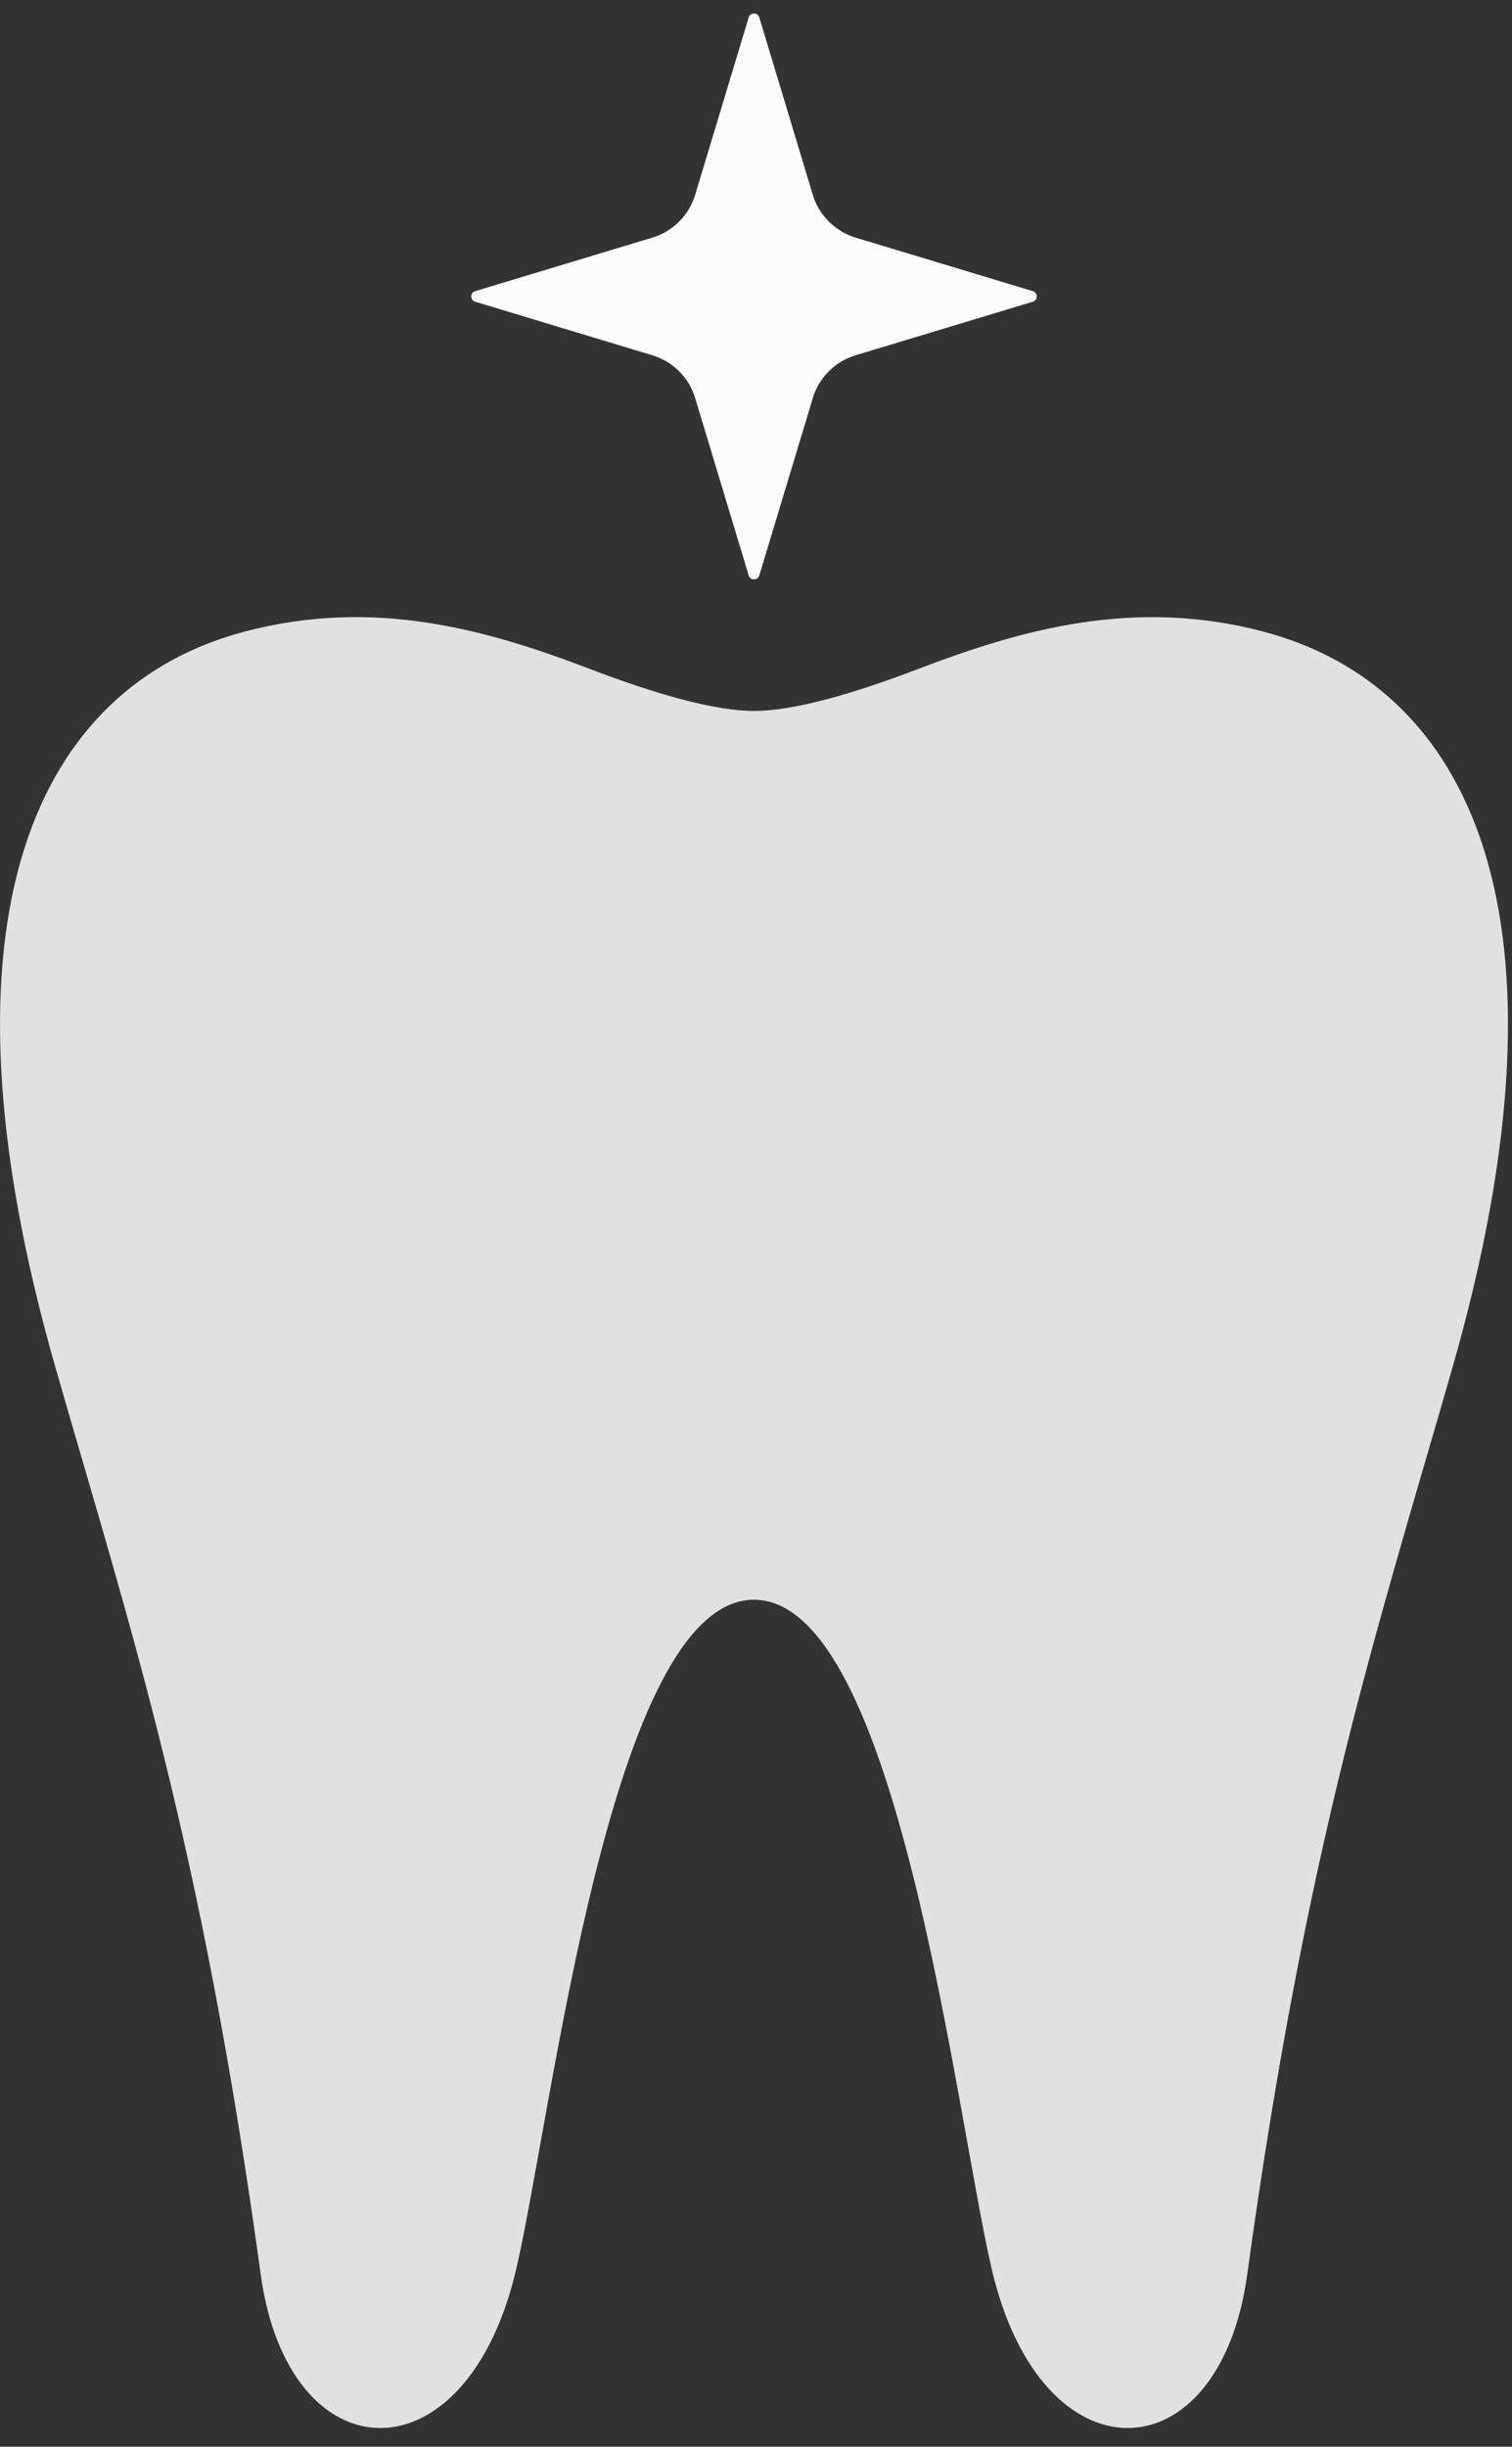
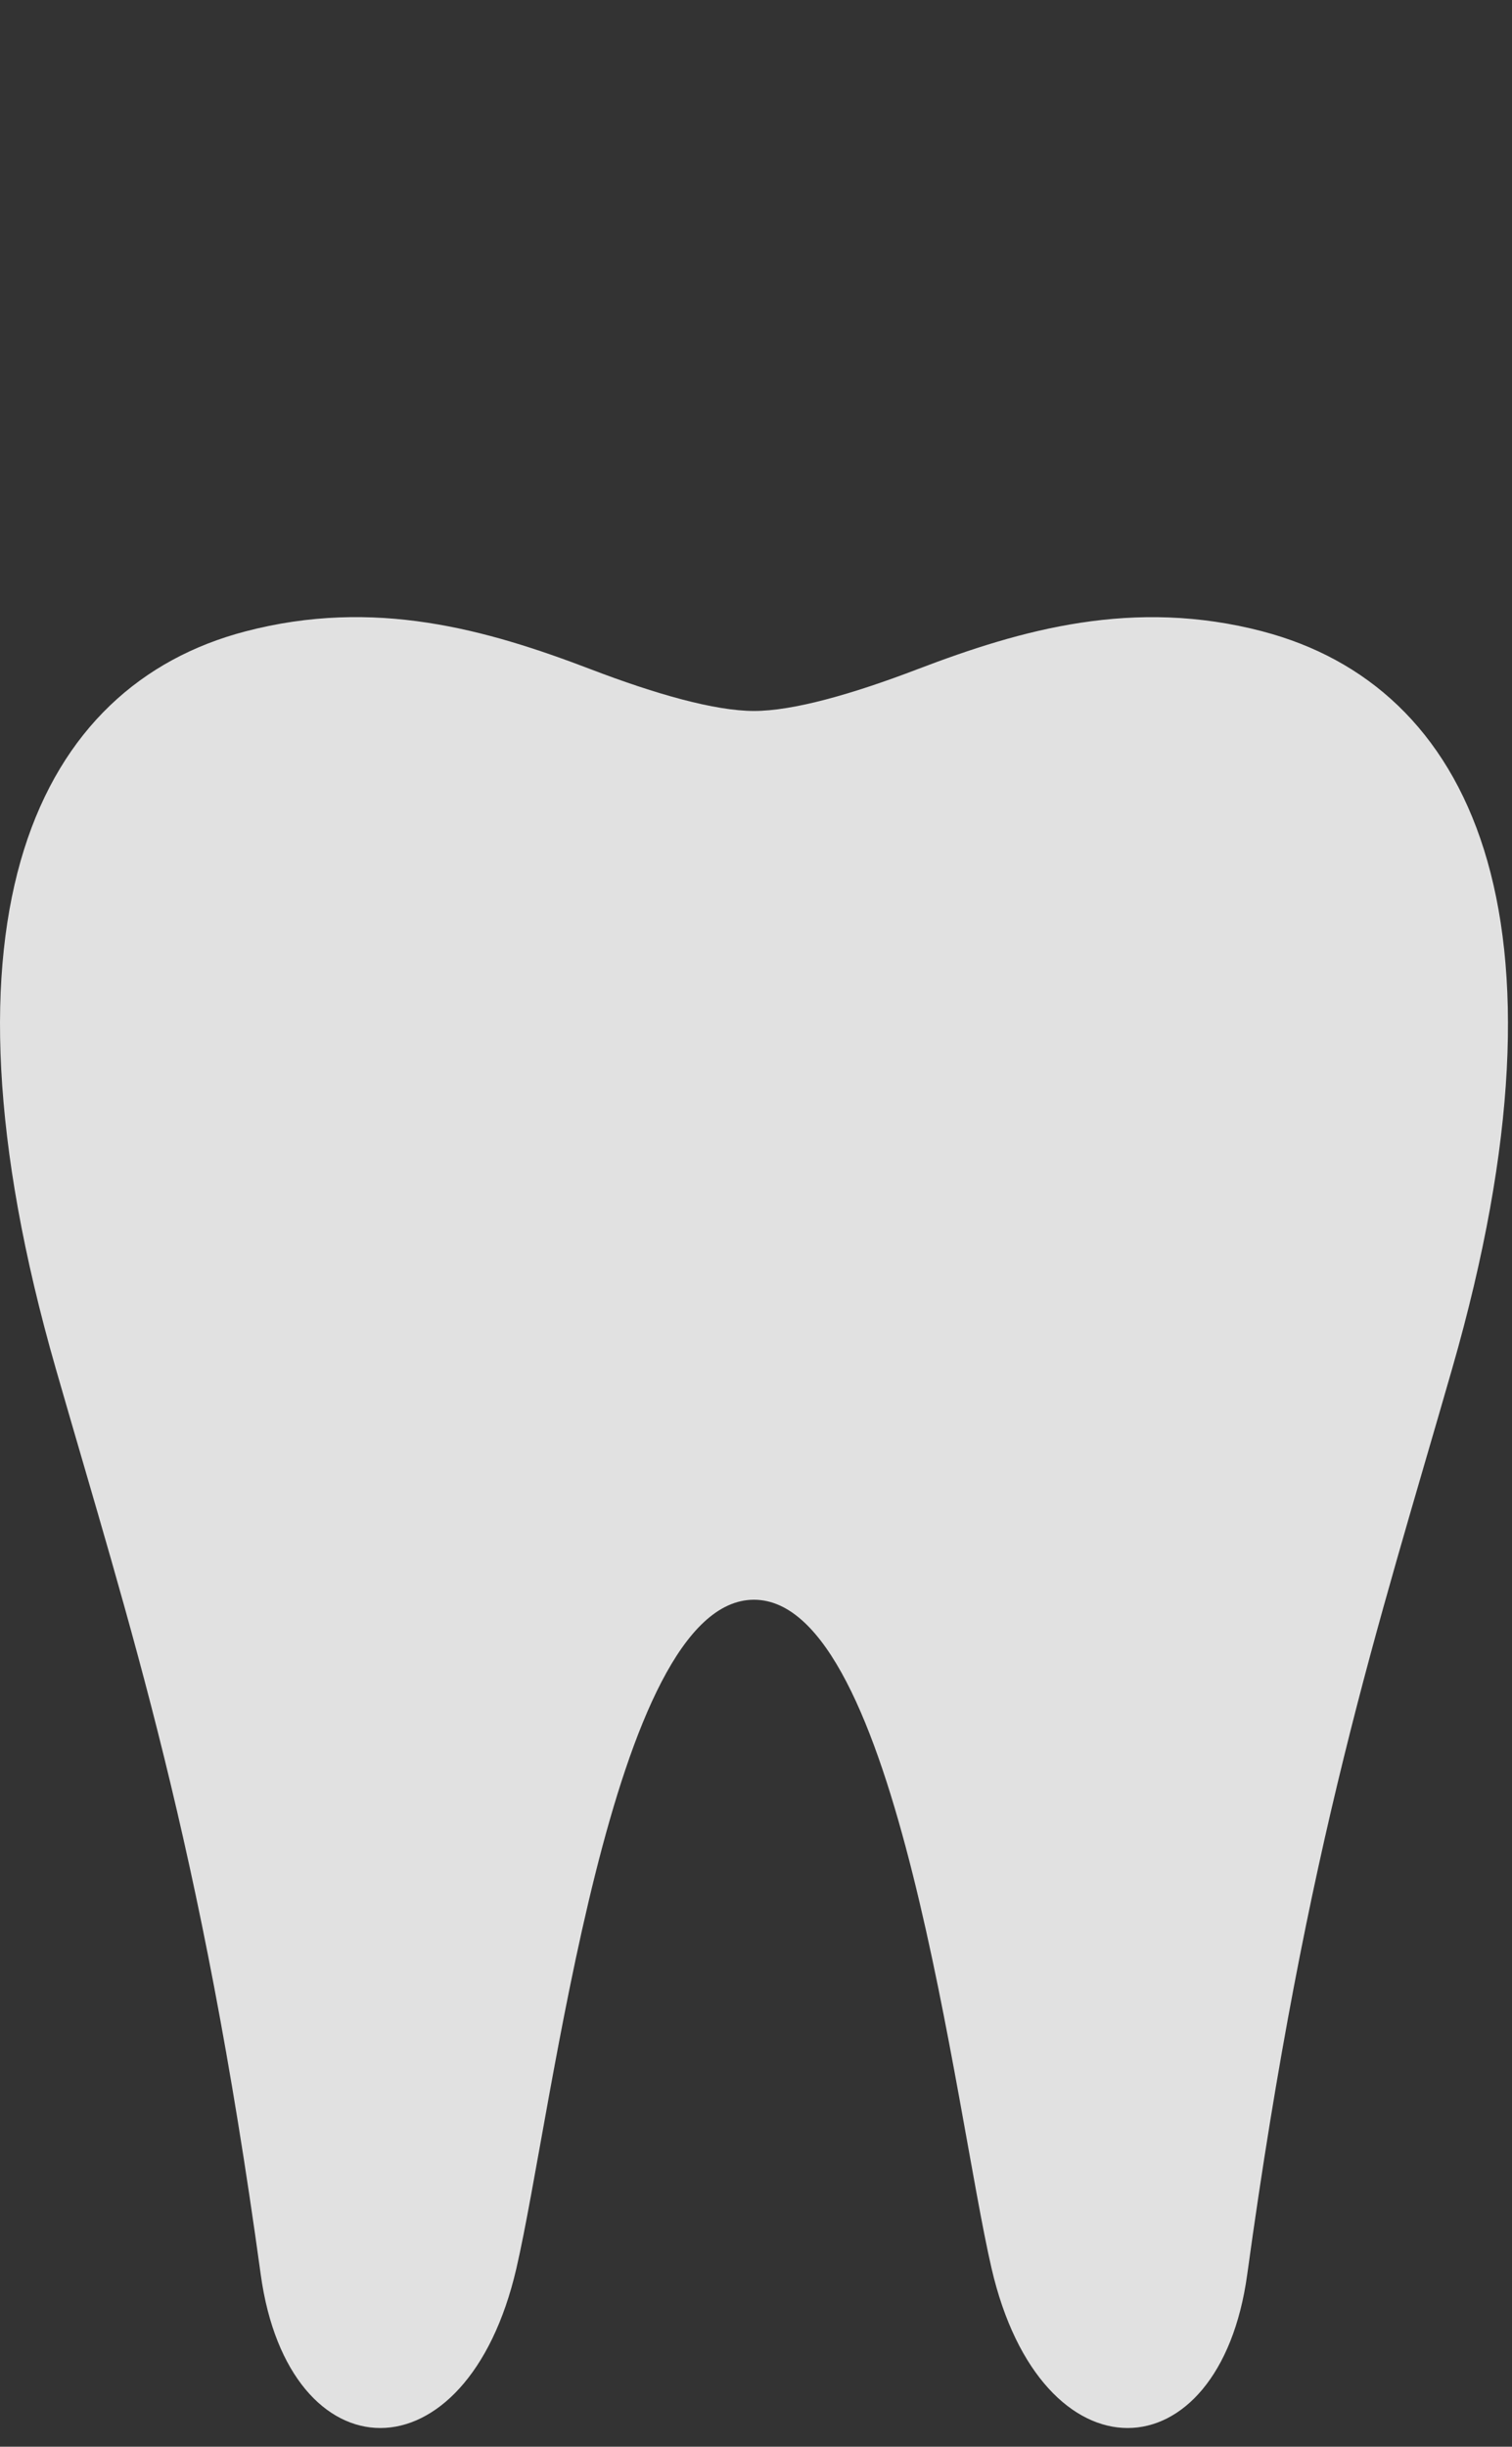
<svg xmlns="http://www.w3.org/2000/svg" width="47" height="76" viewBox="0 0 47 76" fill="none">
  <rect x="0" y="0" width="47" height="76" fill="#333333" stroke="none" />
  <path d="M39.256 19.614C35.233 18.561 31.746 19.555 28.515 20.789C26.491 21.562 24.656 22.084 23.439 22.084C22.223 22.084 20.385 21.562 18.364 20.789C15.133 19.555 11.646 18.558 7.622 19.614C1.194 21.297 -2.326 28.38 1.735 42.516C4.069 50.634 6.257 57.207 8.105 70.653C8.971 76.949 14.51 77.132 16.053 70.455C17.194 65.515 18.98 49.691 23.437 49.691C27.894 49.691 29.68 65.515 30.821 70.455C32.364 77.132 37.904 76.949 38.769 70.653C40.619 57.207 42.807 50.634 45.139 42.516C49.203 28.38 45.68 21.299 39.252 19.614H39.256Z" fill="#E1E1E1" />
-   <path d="M25.266 6.051L23.602 0.541C23.553 0.378 23.324 0.378 23.273 0.541L21.609 6.051C21.418 6.688 20.919 7.187 20.28 7.38L14.77 9.044C14.608 9.092 14.608 9.322 14.77 9.372L20.28 11.036C20.917 11.228 21.416 11.727 21.609 12.365L23.273 17.875C23.322 18.038 23.551 18.038 23.602 17.875L25.266 12.365C25.457 11.728 25.956 11.229 26.595 11.036L32.105 9.372C32.267 9.324 32.267 9.094 32.105 9.044L26.595 7.38C25.958 7.188 25.459 6.689 25.266 6.051Z" fill="#FCFCFC" />
</svg>